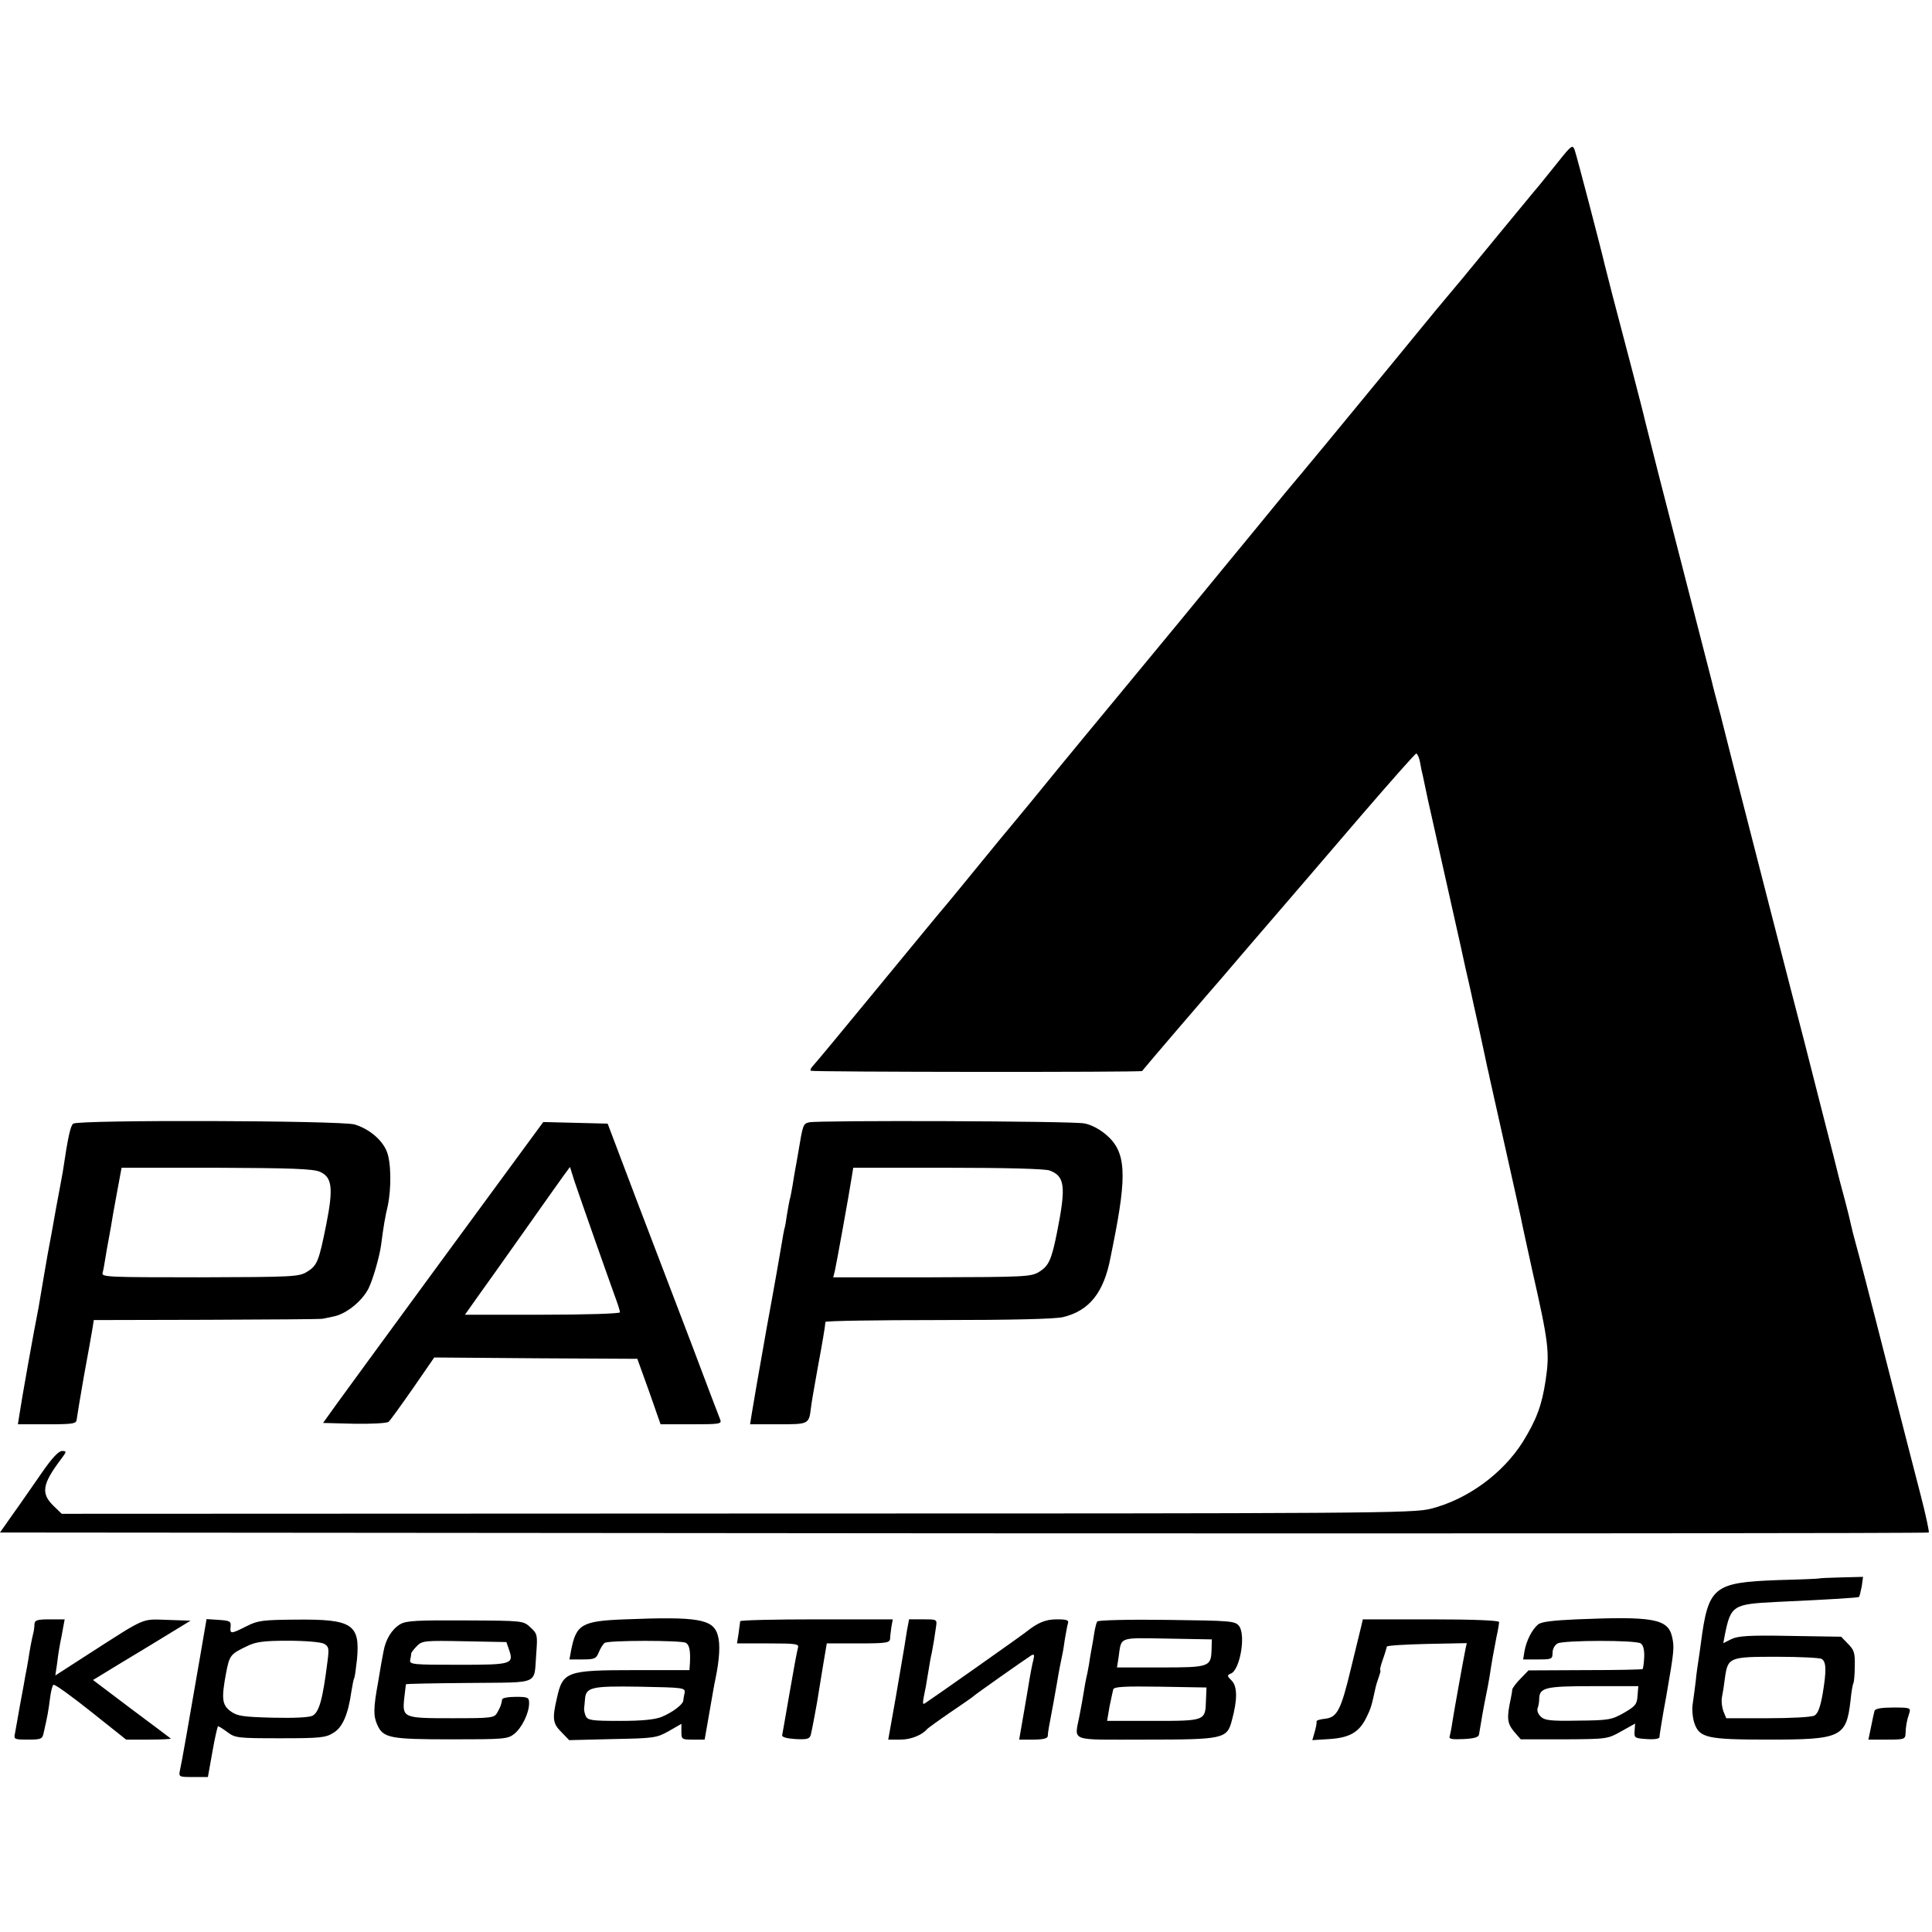
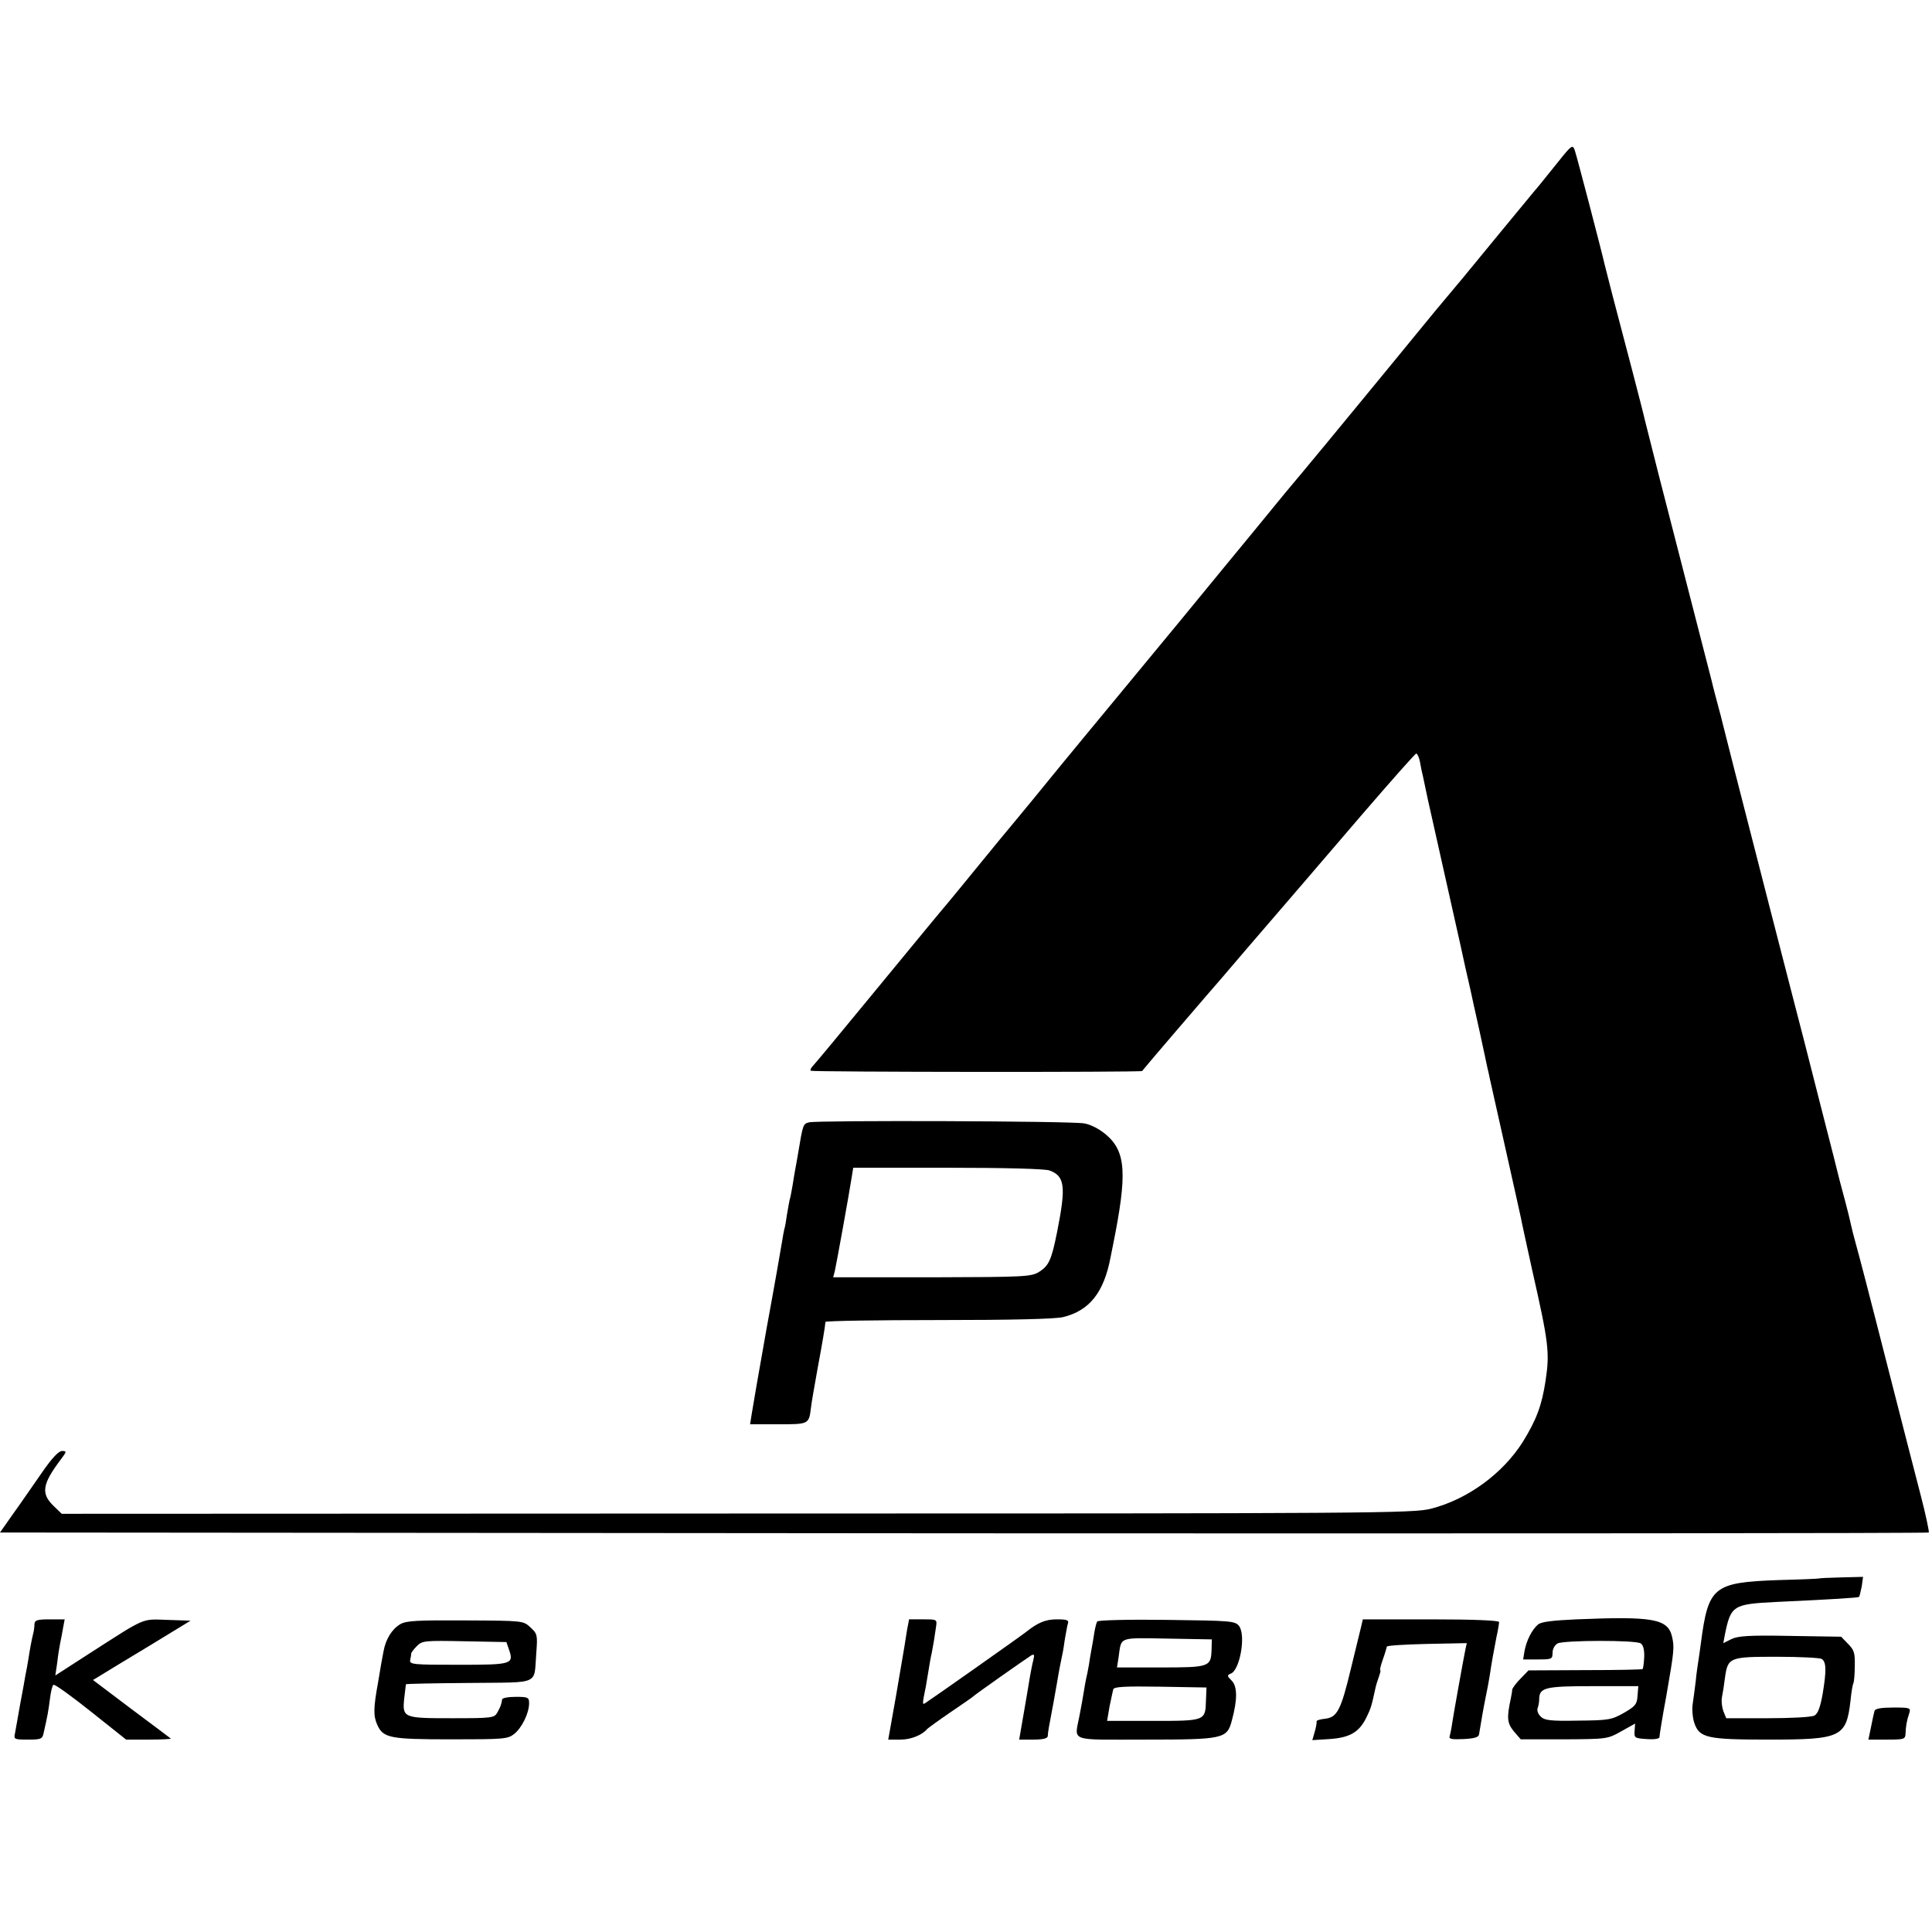
<svg xmlns="http://www.w3.org/2000/svg" version="1.0" width="723pt" height="723pt" viewBox="0 0 723 723" preserveAspectRatio="xMidYMid meet">
  <g transform="translate(0,723) scale(0.1,-0.1)" fill="#000000" stroke="none">
    <path d="M5830 6623 c-30 -37 -62 -77 -71 -88 -10 -11 -76 -92 -149 -180 -145 -177 -137 -167 -236 -285 -38 -47 -113 -137 -164 -200 -52 -63 -102 -124 -111 -135 -9 -11 -72 -87 -140 -170 -68 -82 -126 -152 -129 -155 -3 -3 -34 -41 -70 -85 -36 -44 -73 -89 -82 -100 -9 -11 -128 -155 -263 -320 -136 -165 -264 -320 -285 -345 -21 -25 -95 -115 -165 -200 -69 -85 -143 -175 -164 -200 -21 -25 -84 -101 -140 -170 -56 -69 -110 -134 -119 -145 -10 -11 -123 -148 -252 -305 -129 -157 -240 -291 -248 -299 -7 -7 -11 -16 -8 -18 5 -5 1236 -6 1240 -1 4 6 241 283 246 288 4 4 85 98 146 170 12 14 57 66 99 115 88 102 74 86 334 389 107 124 197 226 201 226 4 0 11 -15 14 -32 3 -18 8 -42 11 -53 2 -11 11 -51 19 -90 9 -38 25 -113 37 -165 32 -143 54 -242 84 -375 14 -66 28 -127 30 -135 2 -8 6 -26 9 -40 3 -14 17 -79 32 -145 14 -66 28 -129 30 -140 3 -11 7 -31 10 -45 3 -14 28 -126 56 -250 28 -124 54 -243 59 -265 4 -22 24 -112 43 -199 61 -269 66 -307 50 -412 -14 -93 -34 -147 -86 -231 -75 -118 -206 -214 -343 -249 -66 -17 -205 -18 -2597 -18 l-2527 -1 -30 29 c-49 47 -43 82 27 175 22 29 22 31 4 31 -13 0 -39 -28 -78 -85 -33 -47 -80 -116 -107 -153 l-47 -67 3606 -3 c1984 -1 3609 0 3612 3 2 2 -11 66 -31 142 -20 76 -65 253 -101 393 -113 443 -127 494 -141 545 -8 28 -16 61 -19 75 -3 14 -12 52 -21 85 -9 33 -18 67 -20 75 -2 8 -35 141 -75 295 -39 154 -84 330 -100 390 -16 61 -54 209 -85 330 -115 448 -177 690 -181 708 -2 9 -6 25 -9 35 -9 34 -26 97 -29 112 -4 15 -98 381 -198 770 -27 107 -51 202 -53 210 -3 17 -83 323 -122 470 -13 52 -26 102 -28 110 -11 49 -105 409 -112 428 -8 22 -12 19 -63 -45z" />
-     <path d="M274 3025 c-10 -8 -19 -45 -39 -180 -2 -11 -13 -72 -25 -135 -11 -63 -25 -140 -31 -170 -5 -30 -11 -64 -13 -75 -2 -11 -7 -40 -11 -65 -4 -25 -9 -54 -11 -65 -16 -78 -65 -354 -71 -397 l-6 -38 110 0 c96 0 109 2 110 18 1 9 13 82 27 162 15 80 29 160 32 178 l5 32 424 1 c234 1 428 2 433 4 4 1 23 5 43 9 46 10 104 57 128 104 16 32 41 118 47 162 9 69 15 106 25 147 14 66 13 165 -4 205 -18 44 -67 84 -120 100 -54 15 -1033 18 -1053 3z m923 -180 c46 -20 51 -61 24 -197 -28 -140 -34 -154 -73 -178 -30 -18 -53 -19 -401 -20 -348 0 -368 1 -363 17 3 10 7 34 10 53 3 19 8 47 11 63 3 15 7 39 10 55 2 15 12 71 22 125 l18 97 355 0 c276 -1 362 -4 387 -15z" />
-     <path d="M3028 3030 c-23 -6 -23 -6 -42 -120 -3 -19 -8 -45 -10 -56 -2 -12 -7 -39 -10 -60 -4 -22 -8 -46 -11 -54 -2 -8 -6 -33 -10 -55 -3 -22 -7 -47 -10 -55 -2 -8 -6 -31 -9 -50 -3 -19 -28 -163 -57 -320 -28 -157 -53 -302 -56 -322 l-6 -38 106 0 c115 0 114 0 122 63 1 12 12 76 24 142 20 108 28 156 30 178 1 4 190 7 422 7 280 0 436 4 467 11 99 24 153 92 178 224 2 11 6 31 9 45 54 268 49 350 -26 414 -25 21 -57 38 -82 42 -47 9 -993 12 -1029 4z m899 -180 c58 -21 63 -59 29 -230 -21 -105 -31 -127 -68 -150 -30 -18 -53 -19 -401 -20 l-369 0 6 23 c6 26 54 291 63 350 l6 37 352 0 c220 0 363 -4 382 -10z" />
-     <path d="M1994 2978 c-74 -100 -689 -939 -737 -1006 l-48 -67 117 -3 c64 -1 121 2 128 7 6 5 47 62 91 125 l80 116 380 -3 380 -2 44 -122 43 -123 115 0 c106 0 115 1 108 18 -4 9 -52 136 -107 282 -56 146 -149 391 -208 545 l-106 280 -120 3 -121 3 -39 -53z m234 -393 c33 -93 67 -190 76 -214 9 -24 16 -47 16 -52 0 -5 -131 -9 -290 -9 l-290 0 48 68 c27 37 104 146 172 242 68 96 134 190 148 209 l25 34 17 -54 c10 -30 45 -130 78 -224z" />
+     <path d="M3028 3030 c-23 -6 -23 -6 -42 -120 -3 -19 -8 -45 -10 -56 -2 -12 -7 -39 -10 -60 -4 -22 -8 -46 -11 -54 -2 -8 -6 -33 -10 -55 -3 -22 -7 -47 -10 -55 -2 -8 -6 -31 -9 -50 -3 -19 -28 -163 -57 -320 -28 -157 -53 -302 -56 -322 l-6 -38 106 0 c115 0 114 0 122 63 1 12 12 76 24 142 20 108 28 156 30 178 1 4 190 7 422 7 280 0 436 4 467 11 99 24 153 92 178 224 2 11 6 31 9 45 54 268 49 350 -26 414 -25 21 -57 38 -82 42 -47 9 -993 12 -1029 4m899 -180 c58 -21 63 -59 29 -230 -21 -105 -31 -127 -68 -150 -30 -18 -53 -19 -401 -20 l-369 0 6 23 c6 26 54 291 63 350 l6 37 352 0 c220 0 363 -4 382 -10z" />
    <path d="M6807 1323 c-1 -1 -70 -4 -152 -6 -244 -9 -262 -24 -290 -237 -3 -25 -8 -56 -10 -70 -2 -14 -7 -45 -9 -70 -3 -25 -8 -62 -11 -83 -4 -21 -1 -54 5 -73 19 -58 47 -64 280 -64 270 0 289 9 305 145 3 32 8 62 11 66 2 4 5 33 5 64 1 49 -2 60 -25 83 l-26 27 -190 3 c-155 3 -196 0 -221 -12 l-30 -15 6 32 c22 109 31 114 190 122 217 10 309 16 312 19 2 2 6 20 10 39 l5 36 -82 -2 c-45 -1 -82 -3 -83 -4z m10 -301 c18 -11 18 -45 4 -130 -9 -51 -18 -75 -31 -82 -10 -6 -89 -10 -175 -10 l-155 0 -11 27 c-5 14 -8 38 -5 52 3 14 8 46 11 71 11 78 16 80 194 80 86 0 162 -4 168 -8z" />
-     <path d="M2339 1170 c-163 -6 -183 -19 -202 -117 l-6 -33 49 0 c46 0 51 3 61 27 6 15 16 31 22 35 16 10 288 10 304 0 13 -8 17 -29 15 -74 l-2 -28 -205 0 c-254 0 -269 -5 -291 -105 -18 -77 -15 -95 16 -126 l30 -31 163 4 c154 3 164 4 210 30 l47 27 0 -30 c0 -28 2 -29 43 -29 l44 0 18 103 c10 56 19 111 22 122 16 77 19 133 9 166 -17 60 -74 70 -347 59z m223 -275 c-2 -11 -5 -24 -5 -30 -3 -15 -42 -44 -81 -60 -25 -10 -72 -15 -155 -15 -105 0 -121 2 -129 18 -4 9 -7 23 -6 30 1 6 2 21 3 31 3 47 21 52 204 49 166 -3 172 -4 169 -23z" />
    <path d="M5899 1170 c-88 -4 -131 -9 -143 -19 -23 -19 -44 -61 -51 -100 l-5 -31 55 0 c52 0 55 1 55 25 0 14 8 29 19 35 24 12 291 13 311 0 9 -6 14 -23 13 -51 -1 -23 -4 -43 -6 -45 -1 -2 -98 -4 -215 -4 l-212 -1 -30 -31 c-16 -16 -30 -35 -31 -41 0 -7 -3 -21 -5 -32 -16 -74 -14 -93 11 -124 l26 -30 162 0 c160 1 163 1 214 30 l52 29 -2 -28 c-2 -26 1 -27 46 -30 27 -2 47 1 47 7 0 6 11 76 26 156 30 172 30 181 21 221 -16 66 -71 76 -358 64z m229 -286 c-2 -32 -8 -39 -51 -64 -46 -26 -57 -28 -172 -29 -103 -2 -125 1 -139 15 -10 9 -15 23 -12 31 3 8 6 23 6 33 0 45 21 50 201 50 l170 0 -3 -36z" />
    <path d="M129 1153 c0 -10 -2 -25 -4 -33 -6 -23 -13 -61 -19 -100 -3 -19 -8 -46 -11 -60 -2 -13 -11 -63 -20 -110 -8 -47 -17 -95 -19 -107 -5 -22 -2 -23 49 -23 50 0 54 2 59 28 14 61 17 79 23 125 3 26 9 50 13 52 5 3 67 -42 140 -100 l132 -105 86 0 c47 0 83 2 81 4 -2 2 -69 52 -148 111 l-143 108 28 17 c16 10 98 60 183 111 l154 94 -87 3 c-98 3 -77 12 -295 -128 l-124 -80 7 47 c3 27 8 59 11 73 3 14 8 40 11 58 l6 32 -56 0 c-46 0 -56 -3 -57 -17z" />
-     <path d="M751 1043 c-46 -267 -71 -409 -77 -435 -6 -28 -5 -28 49 -28 l55 0 17 95 c9 52 19 95 21 95 3 0 19 -10 35 -22 29 -22 40 -23 197 -23 148 0 171 2 199 20 35 20 56 70 68 155 4 24 8 47 11 51 2 4 6 35 10 70 12 131 -18 150 -227 148 -126 -1 -144 -3 -187 -25 -58 -29 -62 -30 -59 -1 2 20 -3 22 -44 25 l-46 3 -22 -128z m461 36 c18 -10 20 -17 14 -63 -18 -144 -31 -193 -57 -207 -13 -6 -69 -9 -149 -7 -112 3 -132 6 -157 24 -32 24 -35 47 -17 143 13 67 16 71 79 101 32 16 63 20 153 20 64 0 122 -5 134 -11z" />
    <path d="M1498 1152 c-32 -19 -55 -57 -63 -103 -4 -19 -13 -70 -20 -114 -18 -98 -18 -127 -3 -160 22 -49 47 -54 276 -54 197 0 212 1 236 20 29 23 56 78 56 115 0 22 -4 24 -50 24 -27 0 -51 -4 -51 -10 -3 -19 -5 -25 -17 -47 -12 -22 -17 -23 -171 -23 -183 0 -186 1 -178 77 3 27 6 49 6 50 1 2 107 4 238 5 270 3 240 -10 250 113 5 66 4 71 -22 95 -27 25 -27 25 -243 26 -182 1 -221 -1 -244 -14z m406 -93 c20 -57 14 -59 -188 -59 -170 0 -184 1 -181 18 2 9 4 20 4 25 1 4 10 16 22 28 19 19 30 20 177 17 l157 -3 9 -26z" />
-     <path d="M2770 1163 c-1 -5 -3 -25 -6 -45 l-6 -38 117 0 c106 0 116 -2 111 -17 -3 -10 -17 -85 -31 -167 -14 -82 -27 -154 -28 -160 -1 -7 19 -12 50 -14 42 -2 52 0 57 15 4 16 24 119 31 168 2 11 9 55 16 98 l13 77 118 0 c105 0 118 2 119 18 0 9 3 29 5 45 l5 27 -286 0 c-157 0 -285 -3 -285 -7z" />
    <path d="M3394 1128 c-4 -24 -8 -52 -10 -63 -2 -11 -16 -93 -31 -182 l-29 -163 46 0 c39 0 81 17 100 40 3 3 41 31 85 61 44 30 82 56 85 59 6 7 200 143 219 155 11 6 13 3 8 -17 -4 -14 -9 -43 -13 -64 -3 -21 -14 -83 -23 -136 l-17 -98 53 0 c35 0 53 4 54 13 0 6 2 21 4 32 10 51 28 152 31 170 5 32 14 78 19 101 3 12 7 39 10 60 4 21 8 47 11 57 5 14 -2 17 -41 17 -42 0 -71 -12 -115 -47 -17 -14 -359 -255 -377 -266 -12 -8 -12 -5 2 63 2 14 7 41 10 60 3 19 8 49 12 65 6 32 10 54 16 98 4 27 3 27 -48 27 l-53 0 -8 -42z" />
    <path d="M4106 1162 c-3 -5 -8 -24 -11 -43 -3 -19 -7 -45 -10 -59 -3 -14 -7 -41 -10 -60 -3 -19 -8 -42 -10 -50 -2 -8 -6 -31 -9 -50 -3 -19 -10 -59 -16 -89 -19 -101 -45 -91 245 -91 295 0 307 3 325 72 21 77 21 127 -1 149 -17 17 -18 20 -3 26 34 13 57 143 31 178 -15 19 -29 20 -270 23 -141 2 -258 -1 -261 -6z m428 -104 c-2 -66 -7 -68 -190 -68 l-164 0 6 38 c11 78 -3 73 182 70 l167 -3 -1 -37z m-21 -191 c-2 -77 -2 -77 -198 -77 l-172 0 9 53 c6 28 12 58 14 65 3 10 43 12 176 10 l173 -3 -2 -48z" />
    <path d="M5095 1148 c-3 -13 -21 -85 -39 -160 -38 -159 -52 -185 -98 -190 -18 -2 -32 -6 -31 -10 1 -4 -2 -22 -7 -39 l-9 -31 64 4 c75 5 111 25 138 80 17 34 20 45 33 105 2 12 9 34 14 48 5 14 8 25 5 25 -2 0 2 18 10 40 8 22 14 44 15 48 0 4 67 8 149 10 l150 3 -5 -23 c-9 -45 -43 -234 -49 -273 -3 -22 -8 -46 -10 -53 -4 -10 9 -12 52 -10 41 2 57 7 58 18 8 48 15 91 24 135 6 28 13 66 16 85 7 48 14 86 25 143 6 26 10 52 10 57 0 6 -100 10 -255 10 l-255 0 -5 -22z" />
    <path d="M7015 828 c-2 -7 -8 -34 -13 -60 l-10 -48 69 0 c65 0 69 1 70 23 1 26 4 47 14 76 6 20 3 21 -60 21 -44 0 -67 -4 -70 -12z" />
  </g>
</svg>